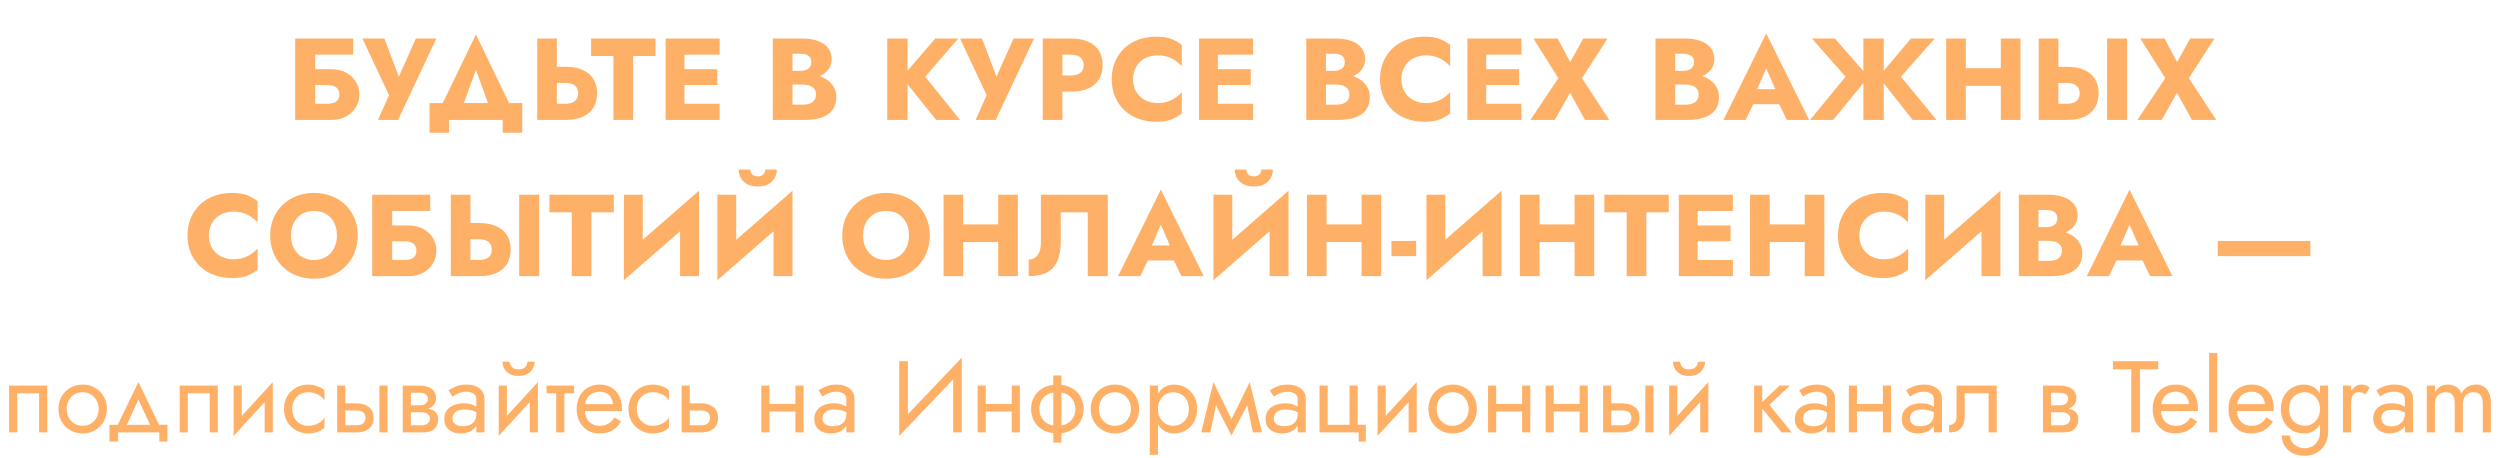
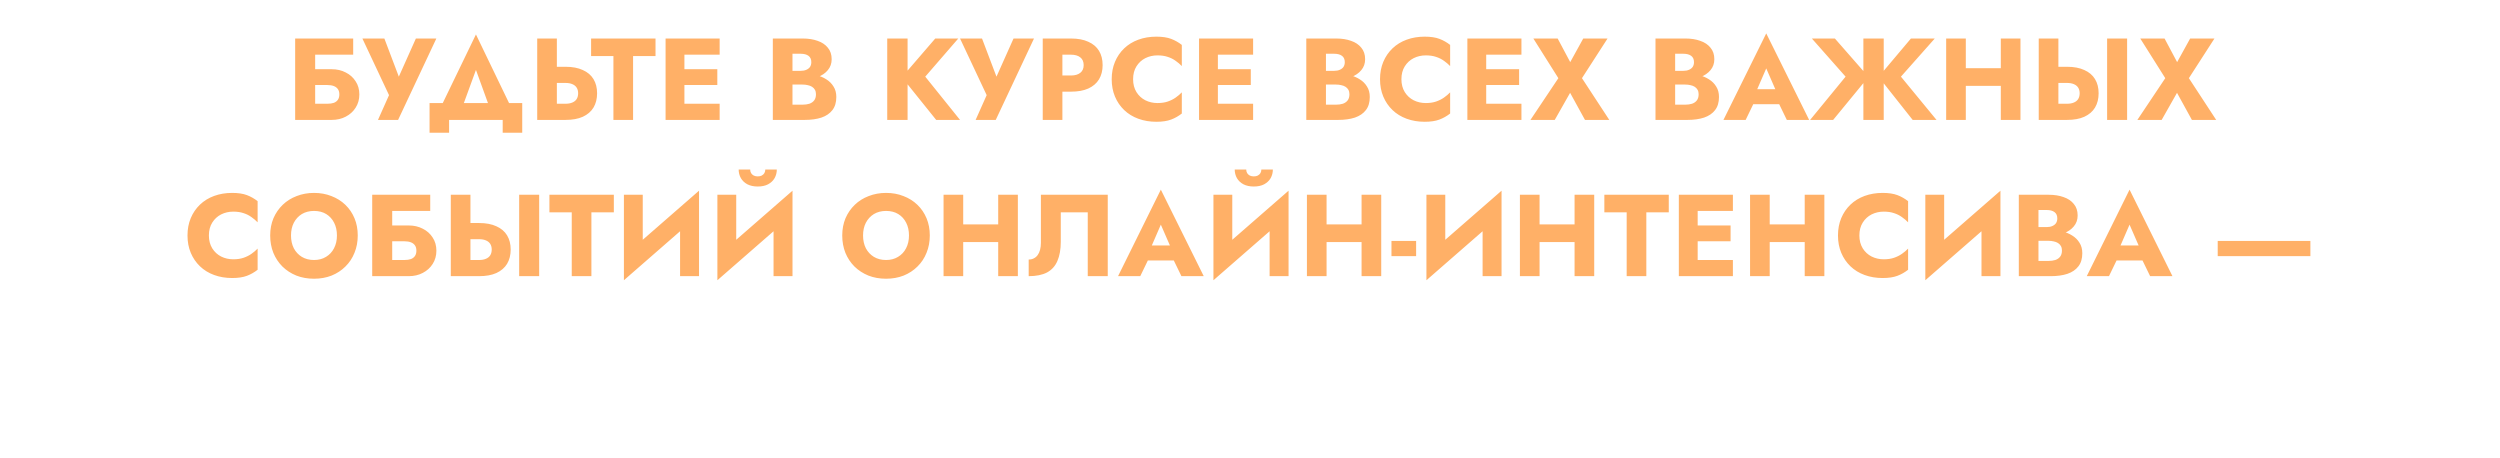
<svg xmlns="http://www.w3.org/2000/svg" width="688" height="126" viewBox="0 0 688 126" fill="none">
  <path d="M82.732 23.4H90.092C90.796 23.4 91.394 23.496 91.884 23.688C92.375 23.88 92.748 24.168 93.004 24.552C93.26 24.915 93.388 25.395 93.388 25.992C93.388 26.568 93.26 27.048 93.004 27.432C92.748 27.816 92.375 28.104 91.884 28.296C91.394 28.467 90.796 28.552 90.092 28.552H82.732V33H91.276C92.727 33 94.017 32.701 95.148 32.104C96.3 31.507 97.207 30.685 97.868 29.64C98.551 28.573 98.892 27.357 98.892 25.992C98.892 24.605 98.551 23.4 97.868 22.376C97.207 21.331 96.3 20.52 95.148 19.944C94.017 19.347 92.727 19.048 91.276 19.048H82.732V23.4ZM81.228 10.6V33H86.732V15.048H97.196V10.6H81.228ZM120.083 10.6H114.451L108.499 23.912L110.835 23.944L105.779 10.6H99.731L107.059 26.184L104.019 33H109.555L120.083 10.6ZM130.981 19.24L135.621 32.04H141.861L130.981 9.48L120.069 32.04H126.309L130.981 19.24ZM138.341 33V36.52H143.717V28.36H118.213V36.52H123.589V33H138.341ZM147.84 10.6V33H153.248V10.6H147.84ZM151.232 22.824H155.616C156.341 22.824 156.96 22.931 157.472 23.144C158.005 23.357 158.411 23.677 158.688 24.104C158.965 24.531 159.104 25.053 159.104 25.672C159.104 26.291 158.965 26.824 158.688 27.272C158.411 27.699 158.005 28.019 157.472 28.232C156.96 28.445 156.341 28.552 155.616 28.552H151.232V33H155.616C157.515 33 159.104 32.712 160.384 32.136C161.685 31.539 162.667 30.696 163.328 29.608C163.989 28.499 164.32 27.187 164.32 25.672C164.32 24.157 163.989 22.856 163.328 21.768C162.667 20.68 161.685 19.848 160.384 19.272C159.104 18.675 157.515 18.376 155.616 18.376H151.232V22.824ZM162.67 15.432H168.814V33H174.222V15.432H180.398V10.6H162.67V15.432ZM186.751 33H198.047V28.552H186.751V33ZM186.751 15.048H198.047V10.6H186.751V15.048ZM186.751 23.4H197.407V19.048H186.751V23.4ZM183.167 10.6V33H188.351V10.6H183.167ZM216.714 21.864H220.906C222.464 21.864 223.829 21.651 225.002 21.224C226.197 20.776 227.136 20.136 227.818 19.304C228.522 18.472 228.874 17.469 228.874 16.296C228.874 15.016 228.522 13.96 227.818 13.128C227.136 12.275 226.197 11.645 225.002 11.24C223.829 10.813 222.464 10.6 220.906 10.6H212.682V33H221.45C223.221 33 224.757 32.787 226.058 32.36C227.36 31.912 228.362 31.229 229.066 30.312C229.792 29.395 230.154 28.189 230.154 26.696C230.154 25.565 229.898 24.605 229.386 23.816C228.896 23.005 228.234 22.344 227.402 21.832C226.57 21.299 225.642 20.915 224.618 20.68C223.594 20.445 222.538 20.328 221.45 20.328H216.714V23.272H220.842C221.376 23.272 221.856 23.325 222.282 23.432C222.73 23.517 223.125 23.667 223.466 23.88C223.808 24.093 224.074 24.371 224.266 24.712C224.458 25.053 224.554 25.459 224.554 25.928C224.554 26.653 224.384 27.229 224.042 27.656C223.722 28.061 223.285 28.36 222.73 28.552C222.176 28.723 221.546 28.808 220.842 28.808H218.09V14.792H220.33C221.269 14.792 221.994 14.984 222.506 15.368C223.018 15.752 223.274 16.328 223.274 17.096C223.274 17.608 223.157 18.045 222.922 18.408C222.688 18.749 222.346 19.016 221.898 19.208C221.472 19.4 220.949 19.496 220.33 19.496H216.714V21.864ZM244.166 10.6V33H249.766V10.6H244.166ZM257.382 10.6L248.198 21.256L257.638 33H264.198L254.63 21.096L263.718 10.6H257.382ZM284.557 10.6H278.925L272.973 23.912L275.309 23.944L270.253 10.6H264.205L271.533 26.184L268.493 33H274.029L284.557 10.6ZM286.962 10.6V33H292.37V10.6H286.962ZM290.354 15.048H294.738C295.826 15.048 296.68 15.293 297.298 15.784C297.917 16.275 298.226 16.989 298.226 17.928C298.226 18.845 297.917 19.549 297.298 20.04C296.68 20.531 295.826 20.776 294.738 20.776H290.354V25.224H294.738C296.637 25.224 298.226 24.936 299.506 24.36C300.808 23.763 301.789 22.92 302.45 21.832C303.112 20.723 303.442 19.421 303.442 17.928C303.442 16.392 303.112 15.08 302.45 13.992C301.789 12.904 300.808 12.072 299.506 11.496C298.226 10.899 296.637 10.6 294.738 10.6H290.354V15.048ZM311.828 21.8C311.828 20.413 312.137 19.229 312.756 18.248C313.375 17.267 314.185 16.52 315.188 16.008C316.212 15.496 317.332 15.24 318.548 15.24C319.615 15.24 320.553 15.379 321.364 15.656C322.175 15.912 322.9 16.275 323.54 16.744C324.18 17.192 324.745 17.672 325.236 18.184V12.36C324.34 11.656 323.359 11.101 322.292 10.696C321.225 10.291 319.871 10.088 318.228 10.088C316.436 10.088 314.783 10.365 313.268 10.92C311.753 11.475 310.452 12.275 309.364 13.32C308.276 14.365 307.433 15.603 306.836 17.032C306.239 18.461 305.94 20.051 305.94 21.8C305.94 23.549 306.239 25.139 306.836 26.568C307.433 27.997 308.276 29.235 309.364 30.28C310.452 31.325 311.753 32.125 313.268 32.68C314.783 33.235 316.436 33.512 318.228 33.512C319.871 33.512 321.225 33.309 322.292 32.904C323.359 32.499 324.34 31.944 325.236 31.24V25.416C324.745 25.928 324.18 26.408 323.54 26.856C322.9 27.304 322.175 27.667 321.364 27.944C320.553 28.221 319.615 28.36 318.548 28.36C317.332 28.36 316.212 28.104 315.188 27.592C314.185 27.08 313.375 26.333 312.756 25.352C312.137 24.349 311.828 23.165 311.828 21.8ZM333.561 33H344.857V28.552H333.561V33ZM333.561 15.048H344.857V10.6H333.561V15.048ZM333.561 23.4H344.217V19.048H333.561V23.4ZM329.977 10.6V33H335.161V10.6H329.977ZM363.524 21.864H367.716C369.274 21.864 370.639 21.651 371.812 21.224C373.007 20.776 373.946 20.136 374.628 19.304C375.332 18.472 375.684 17.469 375.684 16.296C375.684 15.016 375.332 13.96 374.628 13.128C373.946 12.275 373.007 11.645 371.812 11.24C370.639 10.813 369.274 10.6 367.716 10.6H359.492V33H368.26C370.031 33 371.567 32.787 372.868 32.36C374.17 31.912 375.172 31.229 375.876 30.312C376.602 29.395 376.964 28.189 376.964 26.696C376.964 25.565 376.708 24.605 376.196 23.816C375.706 23.005 375.044 22.344 374.212 21.832C373.38 21.299 372.452 20.915 371.428 20.68C370.404 20.445 369.348 20.328 368.26 20.328H363.524V23.272H367.652C368.186 23.272 368.666 23.325 369.092 23.432C369.54 23.517 369.935 23.667 370.276 23.88C370.618 24.093 370.884 24.371 371.076 24.712C371.268 25.053 371.364 25.459 371.364 25.928C371.364 26.653 371.194 27.229 370.852 27.656C370.532 28.061 370.095 28.36 369.54 28.552C368.986 28.723 368.356 28.808 367.652 28.808H364.9V14.792H367.14C368.079 14.792 368.804 14.984 369.316 15.368C369.828 15.752 370.084 16.328 370.084 17.096C370.084 17.608 369.967 18.045 369.732 18.408C369.498 18.749 369.156 19.016 368.708 19.208C368.282 19.4 367.759 19.496 367.14 19.496H363.524V21.864ZM385.67 21.8C385.67 20.413 385.98 19.229 386.598 18.248C387.217 17.267 388.028 16.52 389.03 16.008C390.054 15.496 391.174 15.24 392.39 15.24C393.457 15.24 394.396 15.379 395.206 15.656C396.017 15.912 396.742 16.275 397.382 16.744C398.022 17.192 398.588 17.672 399.078 18.184V12.36C398.182 11.656 397.201 11.101 396.134 10.696C395.068 10.291 393.713 10.088 392.07 10.088C390.278 10.088 388.625 10.365 387.11 10.92C385.596 11.475 384.294 12.275 383.206 13.32C382.118 14.365 381.276 15.603 380.678 17.032C380.081 18.461 379.782 20.051 379.782 21.8C379.782 23.549 380.081 25.139 380.678 26.568C381.276 27.997 382.118 29.235 383.206 30.28C384.294 31.325 385.596 32.125 387.11 32.68C388.625 33.235 390.278 33.512 392.07 33.512C393.713 33.512 395.068 33.309 396.134 32.904C397.201 32.499 398.182 31.944 399.078 31.24V25.416C398.588 25.928 398.022 26.408 397.382 26.856C396.742 27.304 396.017 27.667 395.206 27.944C394.396 28.221 393.457 28.36 392.39 28.36C391.174 28.36 390.054 28.104 389.03 27.592C388.028 27.08 387.217 26.333 386.598 25.352C385.98 24.349 385.67 23.165 385.67 21.8ZM407.404 33H418.7V28.552H407.404V33ZM407.404 15.048H418.7V10.6H407.404V15.048ZM407.404 23.4H418.06V19.048H407.404V23.4ZM403.82 10.6V33H409.004V10.6H403.82ZM435.709 10.6L432.125 17.096L428.669 10.6H421.981L428.861 21.512L421.181 33H427.869L432.093 25.544L436.189 33H442.877L435.357 21.512L442.397 10.6H435.709ZM459.624 21.864H463.816C465.374 21.864 466.739 21.651 467.912 21.224C469.107 20.776 470.046 20.136 470.728 19.304C471.432 18.472 471.784 17.469 471.784 16.296C471.784 15.016 471.432 13.96 470.728 13.128C470.046 12.275 469.107 11.645 467.912 11.24C466.739 10.813 465.374 10.6 463.816 10.6H455.592V33H464.36C466.131 33 467.667 32.787 468.968 32.36C470.27 31.912 471.272 31.229 471.976 30.312C472.702 29.395 473.064 28.189 473.064 26.696C473.064 25.565 472.808 24.605 472.296 23.816C471.806 23.005 471.144 22.344 470.312 21.832C469.48 21.299 468.552 20.915 467.528 20.68C466.504 20.445 465.448 20.328 464.36 20.328H459.624V23.272H463.752C464.286 23.272 464.766 23.325 465.192 23.432C465.64 23.517 466.035 23.667 466.376 23.88C466.718 24.093 466.984 24.371 467.176 24.712C467.368 25.053 467.464 25.459 467.464 25.928C467.464 26.653 467.294 27.229 466.952 27.656C466.632 28.061 466.195 28.36 465.64 28.552C465.086 28.723 464.456 28.808 463.752 28.808H461V14.792H463.24C464.179 14.792 464.904 14.984 465.416 15.368C465.928 15.752 466.184 16.328 466.184 17.096C466.184 17.608 466.067 18.045 465.832 18.408C465.598 18.749 465.256 19.016 464.808 19.208C464.382 19.4 463.859 19.496 463.24 19.496H459.624V21.864ZM480.214 28.68H492.054L491.702 24.552H480.598L480.214 28.68ZM486.07 18.824L489.238 26.088L489.046 27.464L491.734 33H497.878L486.07 9.192L474.294 33H480.406L483.19 27.24L482.934 26.056L486.07 18.824ZM504.961 10.6H498.625L507.905 21.096L498.145 33H504.481L514.209 21.16L504.961 10.6ZM512.801 10.6V33H518.401V10.6H512.801ZM525.889 10.6L516.993 21.16L526.369 33H532.929L523.137 21.096L532.449 10.6H525.889ZM537.088 23.624H554.048V18.76H537.088V23.624ZM550.624 10.6V33H556.032V10.6H550.624ZM535.584 10.6V33H540.992V10.6H535.584ZM579.876 10.6V33H585.38V10.6H579.876ZM561.06 10.6V33H566.468V10.6H561.06ZM564.452 22.824H568.836C569.561 22.824 570.18 22.931 570.692 23.144C571.225 23.357 571.631 23.677 571.908 24.104C572.185 24.531 572.324 25.053 572.324 25.672C572.324 26.291 572.185 26.824 571.908 27.272C571.631 27.699 571.225 28.019 570.692 28.232C570.18 28.445 569.561 28.552 568.836 28.552H564.452V33H568.836C570.735 33 572.324 32.712 573.604 32.136C574.905 31.539 575.887 30.696 576.548 29.608C577.209 28.499 577.54 27.187 577.54 25.672C577.54 24.157 577.209 22.856 576.548 21.768C575.887 20.68 574.905 19.848 573.604 19.272C572.324 18.675 570.735 18.376 568.836 18.376H564.452V22.824ZM602.73 10.6L599.146 17.096L595.69 10.6H589.002L595.882 21.512L588.202 33H594.89L599.114 25.544L603.21 33H609.898L602.378 21.512L609.418 10.6H602.73ZM57.488 64.8C57.488 63.413 57.797 62.229 58.416 61.248C59.035 60.267 59.845 59.52 60.848 59.008C61.872 58.496 62.992 58.24 64.208 58.24C65.275 58.24 66.213 58.379 67.024 58.656C67.835 58.912 68.56 59.275 69.2 59.744C69.84 60.192 70.405 60.672 70.896 61.184V55.36C70 54.656 69.019 54.101 67.952 53.696C66.885 53.291 65.531 53.088 63.888 53.088C62.096 53.088 60.443 53.365 58.928 53.92C57.413 54.475 56.112 55.275 55.024 56.32C53.936 57.365 53.093 58.603 52.496 60.032C51.898 61.461 51.6 63.051 51.6 64.8C51.6 66.549 51.898 68.139 52.496 69.568C53.093 70.997 53.936 72.235 55.024 73.28C56.112 74.325 57.413 75.125 58.928 75.68C60.443 76.235 62.096 76.512 63.888 76.512C65.531 76.512 66.885 76.309 67.952 75.904C69.019 75.499 70 74.944 70.896 74.24V68.416C70.405 68.928 69.84 69.408 69.2 69.856C68.56 70.304 67.835 70.667 67.024 70.944C66.213 71.221 65.275 71.36 64.208 71.36C62.992 71.36 61.872 71.104 60.848 70.592C59.845 70.08 59.035 69.333 58.416 68.352C57.797 67.349 57.488 66.165 57.488 64.8ZM80.085 64.8C80.085 63.477 80.341 62.315 80.853 61.312C81.387 60.288 82.123 59.488 83.061 58.912C84.021 58.336 85.141 58.048 86.421 58.048C87.723 58.048 88.843 58.336 89.781 58.912C90.72 59.488 91.445 60.288 91.957 61.312C92.469 62.315 92.725 63.477 92.725 64.8C92.725 66.123 92.459 67.296 91.925 68.32C91.413 69.323 90.677 70.112 89.717 70.688C88.779 71.264 87.68 71.552 86.421 71.552C85.141 71.552 84.021 71.264 83.061 70.688C82.123 70.112 81.387 69.323 80.853 68.32C80.341 67.296 80.085 66.123 80.085 64.8ZM74.357 64.8C74.357 66.528 74.645 68.117 75.221 69.568C75.819 71.019 76.651 72.277 77.717 73.344C78.805 74.411 80.085 75.243 81.557 75.84C83.029 76.416 84.651 76.704 86.421 76.704C88.171 76.704 89.781 76.416 91.253 75.84C92.725 75.243 93.995 74.411 95.061 73.344C96.149 72.277 96.981 71.019 97.557 69.568C98.155 68.117 98.453 66.528 98.453 64.8C98.453 63.072 98.155 61.493 97.557 60.064C96.96 58.635 96.117 57.397 95.029 56.352C93.941 55.307 92.661 54.507 91.189 53.952C89.739 53.376 88.149 53.088 86.421 53.088C84.715 53.088 83.125 53.376 81.653 53.952C80.181 54.507 78.901 55.307 77.813 56.352C76.725 57.397 75.872 58.635 75.253 60.064C74.656 61.493 74.357 63.072 74.357 64.8ZM103.935 66.4H111.295C111.999 66.4 112.596 66.496 113.087 66.688C113.577 66.88 113.951 67.168 114.207 67.552C114.463 67.915 114.591 68.395 114.591 68.992C114.591 69.568 114.463 70.048 114.207 70.432C113.951 70.816 113.577 71.104 113.087 71.296C112.596 71.467 111.999 71.552 111.295 71.552H103.935V76H112.479C113.929 76 115.22 75.701 116.351 75.104C117.503 74.507 118.409 73.685 119.071 72.64C119.753 71.573 120.095 70.357 120.095 68.992C120.095 67.605 119.753 66.4 119.071 65.376C118.409 64.331 117.503 63.52 116.351 62.944C115.22 62.347 113.929 62.048 112.479 62.048H103.935V66.4ZM102.431 53.6V76H107.935V58.048H118.399V53.6H102.431ZM142.875 53.6V76H148.379V53.6H142.875ZM124.059 53.6V76H129.467V53.6H124.059ZM127.451 65.824H131.835C132.56 65.824 133.179 65.931 133.691 66.144C134.224 66.357 134.629 66.677 134.907 67.104C135.184 67.531 135.323 68.053 135.323 68.672C135.323 69.291 135.184 69.824 134.907 70.272C134.629 70.699 134.224 71.019 133.691 71.232C133.179 71.445 132.56 71.552 131.835 71.552H127.451V76H131.835C133.733 76 135.323 75.712 136.603 75.136C137.904 74.539 138.885 73.696 139.547 72.608C140.208 71.499 140.539 70.187 140.539 68.672C140.539 67.157 140.208 65.856 139.547 64.768C138.885 63.68 137.904 62.848 136.603 62.272C135.323 61.675 133.733 61.376 131.835 61.376H127.451V65.824ZM151.201 58.432H157.345V76H162.753V58.432H168.929V53.6H151.201V58.432ZM192.211 59.232L192.371 52.48L171.859 70.368L171.699 77.12L192.211 59.232ZM176.883 53.6H171.699V77.12L176.883 71.808V53.6ZM192.371 52.48L187.155 57.984V76H192.371V52.48ZM217.937 59.232L218.097 52.48L197.585 70.368L197.425 77.12L217.937 59.232ZM202.609 53.6H197.425V77.12L202.609 71.808V53.6ZM218.097 52.48L212.881 57.984V76H218.097V52.48ZM203.281 46.656C203.281 47.509 203.484 48.299 203.889 49.024C204.294 49.728 204.892 50.293 205.681 50.72C206.47 51.125 207.42 51.328 208.529 51.328C209.66 51.328 210.609 51.125 211.377 50.72C212.166 50.293 212.764 49.728 213.169 49.024C213.574 48.299 213.777 47.509 213.777 46.656H210.609C210.609 47.019 210.524 47.349 210.353 47.648C210.182 47.925 209.937 48.149 209.617 48.32C209.318 48.469 208.956 48.544 208.529 48.544C208.124 48.544 207.761 48.469 207.441 48.32C207.121 48.149 206.876 47.925 206.705 47.648C206.534 47.349 206.449 47.019 206.449 46.656H203.281ZM237.513 64.8C237.513 63.477 237.769 62.315 238.281 61.312C238.814 60.288 239.55 59.488 240.489 58.912C241.449 58.336 242.569 58.048 243.849 58.048C245.15 58.048 246.27 58.336 247.209 58.912C248.148 59.488 248.873 60.288 249.385 61.312C249.897 62.315 250.153 63.477 250.153 64.8C250.153 66.123 249.886 67.296 249.353 68.32C248.841 69.323 248.105 70.112 247.145 70.688C246.206 71.264 245.108 71.552 243.849 71.552C242.569 71.552 241.449 71.264 240.489 70.688C239.55 70.112 238.814 69.323 238.281 68.32C237.769 67.296 237.513 66.123 237.513 64.8ZM231.785 64.8C231.785 66.528 232.073 68.117 232.649 69.568C233.246 71.019 234.078 72.277 235.145 73.344C236.233 74.411 237.513 75.243 238.985 75.84C240.457 76.416 242.078 76.704 243.849 76.704C245.598 76.704 247.209 76.416 248.681 75.84C250.153 75.243 251.422 74.411 252.489 73.344C253.577 72.277 254.409 71.019 254.985 69.568C255.582 68.117 255.881 66.528 255.881 64.8C255.881 63.072 255.582 61.493 254.985 60.064C254.388 58.635 253.545 57.397 252.457 56.352C251.369 55.307 250.089 54.507 248.617 53.952C247.166 53.376 245.577 53.088 243.849 53.088C242.142 53.088 240.553 53.376 239.081 53.952C237.609 54.507 236.329 55.307 235.241 56.352C234.153 57.397 233.3 58.635 232.681 60.064C232.084 61.493 231.785 63.072 231.785 64.8ZM261.17 66.624H278.13V61.76H261.17V66.624ZM274.706 53.6V76H280.114V53.6H274.706ZM259.666 53.6V76H265.074V53.6H259.666ZM304.854 53.6H286.454V66.848C286.454 67.531 286.38 68.16 286.23 68.736C286.081 69.312 285.857 69.803 285.558 70.208C285.281 70.592 284.929 70.891 284.502 71.104C284.097 71.317 283.628 71.424 283.094 71.424V76C285.164 76 286.849 75.659 288.15 74.976C289.452 74.272 290.401 73.216 290.998 71.808C291.617 70.379 291.926 68.619 291.926 66.528V58.432H299.35V76H304.854V53.6ZM313.607 71.68H325.447L325.095 67.552H313.991L313.607 71.68ZM319.463 61.824L322.631 69.088L322.439 70.464L325.127 76H331.271L319.463 52.192L307.687 76H313.799L316.583 70.24L316.327 69.056L319.463 61.824ZM354.451 59.232L354.611 52.48L334.099 70.368L333.939 77.12L354.451 59.232ZM339.123 53.6H333.939V77.12L339.123 71.808V53.6ZM354.611 52.48L349.395 57.984V76H354.611V52.48ZM339.795 46.656C339.795 47.509 339.997 48.299 340.403 49.024C340.808 49.728 341.405 50.293 342.195 50.72C342.984 51.125 343.933 51.328 345.043 51.328C346.173 51.328 347.123 51.125 347.891 50.72C348.68 50.293 349.277 49.728 349.683 49.024C350.088 48.299 350.291 47.509 350.291 46.656H347.123C347.123 47.019 347.037 47.349 346.867 47.648C346.696 47.925 346.451 48.149 346.131 48.32C345.832 48.469 345.469 48.544 345.043 48.544C344.637 48.544 344.275 48.469 343.955 48.32C343.635 48.149 343.389 47.925 343.219 47.648C343.048 47.349 342.963 47.019 342.963 46.656H339.795ZM361.169 66.624H378.129V61.76H361.169V66.624ZM374.705 53.6V76H380.113V53.6H374.705ZM359.665 53.6V76H365.073V53.6H359.665ZM382.933 70.496H389.717V66.304H382.933V70.496ZM413.067 59.232L413.227 52.48L392.715 70.368L392.555 77.12L413.067 59.232ZM397.739 53.6H392.555V77.12L397.739 71.808V53.6ZM413.227 52.48L408.011 57.984V76H413.227V52.48ZM419.785 66.624H436.745V61.76H419.785V66.624ZM433.321 53.6V76H438.729V53.6H433.321ZM418.281 53.6V76H423.689V53.6H418.281ZM441.517 58.432H447.661V76H453.069V58.432H459.245V53.6H441.517V58.432ZM465.599 76H476.895V71.552H465.599V76ZM465.599 58.048H476.895V53.6H465.599V58.048ZM465.599 66.4H476.255V62.048H465.599V66.4ZM462.015 53.6V76H467.199V53.6H462.015ZM483.12 66.624H500.08V61.76H483.12V66.624ZM496.656 53.6V76H502.064V53.6H496.656ZM481.616 53.6V76H487.024V53.6H481.616ZM511.7 64.8C511.7 63.413 512.01 62.229 512.628 61.248C513.247 60.267 514.058 59.52 515.06 59.008C516.084 58.496 517.204 58.24 518.42 58.24C519.487 58.24 520.426 58.379 521.236 58.656C522.047 58.912 522.772 59.275 523.412 59.744C524.052 60.192 524.618 60.672 525.108 61.184V55.36C524.212 54.656 523.231 54.101 522.164 53.696C521.098 53.291 519.743 53.088 518.1 53.088C516.308 53.088 514.655 53.365 513.14 53.92C511.626 54.475 510.324 55.275 509.236 56.32C508.148 57.365 507.306 58.603 506.708 60.032C506.111 61.461 505.812 63.051 505.812 64.8C505.812 66.549 506.111 68.139 506.708 69.568C507.306 70.997 508.148 72.235 509.236 73.28C510.324 74.325 511.626 75.125 513.14 75.68C514.655 76.235 516.308 76.512 518.1 76.512C519.743 76.512 521.098 76.309 522.164 75.904C523.231 75.499 524.212 74.944 525.108 74.24V68.416C524.618 68.928 524.052 69.408 523.412 69.856C522.772 70.304 522.047 70.667 521.236 70.944C520.426 71.221 519.487 71.36 518.42 71.36C517.204 71.36 516.084 71.104 515.06 70.592C514.058 70.08 513.247 69.333 512.628 68.352C512.01 67.349 511.7 66.165 511.7 64.8ZM550.362 59.232L550.522 52.48L530.01 70.368L529.85 77.12L550.362 59.232ZM535.034 53.6H529.85V77.12L535.034 71.808V53.6ZM550.522 52.48L545.306 57.984V76H550.522V52.48ZM559.608 64.864H563.8C565.357 64.864 566.723 64.651 567.896 64.224C569.091 63.776 570.029 63.136 570.712 62.304C571.416 61.472 571.768 60.469 571.768 59.296C571.768 58.016 571.416 56.96 570.712 56.128C570.029 55.275 569.091 54.645 567.896 54.24C566.723 53.813 565.357 53.6 563.8 53.6H555.576V76H564.344C566.115 76 567.651 75.787 568.952 75.36C570.253 74.912 571.256 74.229 571.96 73.312C572.685 72.395 573.048 71.189 573.048 69.696C573.048 68.565 572.792 67.605 572.28 66.816C571.789 66.005 571.128 65.344 570.296 64.832C569.464 64.299 568.536 63.915 567.512 63.68C566.488 63.445 565.432 63.328 564.344 63.328H559.608V66.272H563.736C564.269 66.272 564.749 66.325 565.176 66.432C565.624 66.517 566.019 66.667 566.36 66.88C566.701 67.093 566.968 67.371 567.16 67.712C567.352 68.053 567.448 68.459 567.448 68.928C567.448 69.653 567.277 70.229 566.936 70.656C566.616 71.061 566.179 71.36 565.624 71.552C565.069 71.723 564.44 71.808 563.736 71.808H560.984V57.792H563.224C564.163 57.792 564.888 57.984 565.4 58.368C565.912 58.752 566.168 59.328 566.168 60.096C566.168 60.608 566.051 61.045 565.816 61.408C565.581 61.749 565.24 62.016 564.792 62.208C564.365 62.4 563.843 62.496 563.224 62.496H559.608V64.864ZM580.197 71.68H592.037L591.685 67.552H580.581L580.197 71.68ZM586.053 61.824L589.221 69.088L589.029 70.464L591.717 76H597.861L586.053 52.192L574.277 76H580.389L583.173 70.24L582.917 69.056L586.053 61.824ZM610.314 70.496H635.818V66.304H610.314V70.496Z" fill="#FFB067" />
-   <path d="M12.998 106.12H2.498V119H4.738V108.22H10.758V119H12.998V106.12ZM16.089 112.56C16.089 113.848 16.379 115.005 16.957 116.032C17.555 117.04 18.357 117.833 19.365 118.412C20.373 118.991 21.503 119.28 22.753 119.28C24.023 119.28 25.152 118.991 26.141 118.412C27.149 117.833 27.943 117.04 28.521 116.032C29.119 115.005 29.417 113.848 29.417 112.56C29.417 111.253 29.119 110.096 28.521 109.088C27.943 108.08 27.149 107.287 26.141 106.708C25.152 106.129 24.023 105.84 22.753 105.84C21.503 105.84 20.373 106.129 19.365 106.708C18.357 107.287 17.555 108.08 16.957 109.088C16.379 110.096 16.089 111.253 16.089 112.56ZM18.357 112.56C18.357 111.664 18.544 110.871 18.917 110.18C19.309 109.471 19.832 108.92 20.485 108.528C21.157 108.136 21.913 107.94 22.753 107.94C23.593 107.94 24.34 108.136 24.993 108.528C25.665 108.92 26.188 109.471 26.561 110.18C26.953 110.871 27.149 111.664 27.149 112.56C27.149 113.456 26.953 114.249 26.561 114.94C26.188 115.631 25.665 116.181 24.993 116.592C24.34 116.984 23.593 117.18 22.753 117.18C21.913 117.18 21.157 116.984 20.485 116.592C19.832 116.181 19.309 115.631 18.917 114.94C18.544 114.249 18.357 113.456 18.357 112.56ZM38.1 109.984L41.88 118.16H44.4L38.1 105.14L31.8 118.16H34.32L38.1 109.984ZM43.84 119V121.52H46.08V116.9H30.12V121.52H32.5V119H43.84ZM59.948 106.12H49.448V119H51.688V108.22H57.708V119H59.948V106.12ZM74.939 108.36L75.079 105.14L64.439 116.76L64.299 119.98L74.939 108.36ZM66.539 106.12H64.299V119.98L66.539 116.9V106.12ZM75.079 105.14L72.839 108.22V119H75.079V105.14ZM80.424 112.56C80.424 111.664 80.611 110.871 80.984 110.18C81.376 109.471 81.899 108.92 82.552 108.528C83.224 108.136 83.98 107.94 84.82 107.94C85.511 107.94 86.155 108.052 86.752 108.276C87.368 108.481 87.9 108.761 88.348 109.116C88.796 109.471 89.114 109.863 89.3 110.292V107.492C88.852 106.969 88.208 106.568 87.368 106.288C86.547 105.989 85.698 105.84 84.82 105.84C83.57 105.84 82.44 106.129 81.432 106.708C80.424 107.287 79.622 108.08 79.024 109.088C78.446 110.096 78.156 111.253 78.156 112.56C78.156 113.848 78.446 115.005 79.024 116.032C79.622 117.04 80.424 117.833 81.432 118.412C82.44 118.991 83.57 119.28 84.82 119.28C85.698 119.28 86.547 119.14 87.368 118.86C88.208 118.561 88.852 118.151 89.3 117.628V114.828C89.114 115.239 88.796 115.631 88.348 116.004C87.9 116.359 87.368 116.648 86.752 116.872C86.155 117.077 85.511 117.18 84.82 117.18C83.98 117.18 83.224 116.984 82.552 116.592C81.899 116.181 81.376 115.631 80.984 114.94C80.611 114.249 80.424 113.456 80.424 112.56ZM104.408 106.12V119H106.648V106.12H104.408ZM92.787 106.12V119H95.028V106.12H92.787ZM94.103 112.952H98.108C98.929 112.952 99.545 113.129 99.956 113.484C100.366 113.839 100.572 114.343 100.572 114.996C100.572 115.425 100.478 115.799 100.292 116.116C100.105 116.415 99.825 116.648 99.451 116.816C99.097 116.965 98.649 117.04 98.108 117.04H94.103V119H98.108C99.004 119 99.806 118.86 100.516 118.58C101.225 118.3 101.785 117.861 102.196 117.264C102.606 116.667 102.812 115.911 102.812 114.996C102.812 113.615 102.354 112.607 101.44 111.972C100.544 111.319 99.433 110.992 98.108 110.992H94.103V112.952ZM112.15 112.28V113.456H115.874C116.304 113.456 116.668 113.503 116.966 113.596C117.284 113.671 117.536 113.792 117.722 113.96C117.928 114.128 118.077 114.315 118.17 114.52C118.282 114.725 118.338 114.959 118.338 115.22C118.338 115.724 118.133 116.153 117.722 116.508C117.33 116.863 116.714 117.04 115.874 117.04H112.15V119H116.434C117.909 119 118.964 118.664 119.598 117.992C120.252 117.301 120.578 116.471 120.578 115.5C120.578 114.66 120.373 114.007 119.962 113.54C119.552 113.073 118.992 112.747 118.282 112.56C117.573 112.373 116.77 112.28 115.874 112.28H112.15ZM112.15 112.84H115.594C116.397 112.84 117.125 112.728 117.778 112.504C118.45 112.261 118.992 111.907 119.402 111.44C119.813 110.955 120.018 110.348 120.018 109.62C120.018 108.78 119.813 108.108 119.402 107.604C118.992 107.081 118.45 106.708 117.778 106.484C117.125 106.241 116.397 106.12 115.594 106.12H112.15V108.08H115.594C116.266 108.08 116.798 108.239 117.19 108.556C117.582 108.855 117.778 109.256 117.778 109.76C117.778 110.003 117.722 110.236 117.61 110.46C117.517 110.665 117.377 110.852 117.19 111.02C117.004 111.188 116.77 111.319 116.49 111.412C116.229 111.487 115.93 111.524 115.594 111.524H112.15V112.84ZM110.834 106.12V119H113.074V106.12H110.834ZM124.53 115.22C124.53 114.697 124.651 114.249 124.894 113.876C125.137 113.503 125.501 113.213 125.986 113.008C126.49 112.803 127.115 112.7 127.862 112.7C128.683 112.7 129.421 112.812 130.074 113.036C130.727 113.241 131.371 113.568 132.006 114.016V112.7C131.875 112.532 131.633 112.317 131.278 112.056C130.923 111.776 130.447 111.533 129.85 111.328C129.271 111.104 128.571 110.992 127.75 110.992C126.63 110.992 125.659 111.169 124.838 111.524C124.017 111.86 123.382 112.345 122.934 112.98C122.486 113.615 122.262 114.389 122.262 115.304C122.262 116.181 122.458 116.919 122.85 117.516C123.261 118.095 123.802 118.533 124.474 118.832C125.146 119.131 125.883 119.28 126.686 119.28C127.582 119.28 128.394 119.131 129.122 118.832C129.85 118.515 130.429 118.067 130.858 117.488C131.306 116.891 131.53 116.181 131.53 115.36L131.082 113.96C131.082 114.763 130.914 115.407 130.578 115.892C130.261 116.377 129.813 116.732 129.234 116.956C128.655 117.18 127.993 117.292 127.246 117.292C126.742 117.292 126.285 117.217 125.874 117.068C125.463 116.9 125.137 116.667 124.894 116.368C124.651 116.051 124.53 115.668 124.53 115.22ZM124.53 109.144C124.735 108.995 125.015 108.817 125.37 108.612C125.743 108.388 126.182 108.201 126.686 108.052C127.19 107.884 127.75 107.8 128.366 107.8C129.075 107.8 129.701 107.968 130.242 108.304C130.802 108.621 131.082 109.107 131.082 109.76V119H133.322V109.76C133.322 108.92 133.107 108.211 132.678 107.632C132.267 107.053 131.689 106.615 130.942 106.316C130.214 105.999 129.355 105.84 128.366 105.84C127.209 105.84 126.219 106.017 125.398 106.372C124.577 106.727 123.923 107.081 123.438 107.436L124.53 109.144ZM147.892 108.36L148.032 105.14L137.392 116.76L137.252 119.98L147.892 108.36ZM139.492 106.12H137.252V119.98L139.492 116.9V106.12ZM148.032 105.14L145.792 108.22V119H148.032V105.14ZM138.288 99.54C138.288 100.175 138.446 100.8 138.764 101.416C139.1 102.013 139.594 102.508 140.248 102.9C140.92 103.273 141.741 103.46 142.712 103.46C143.701 103.46 144.522 103.273 145.176 102.9C145.829 102.508 146.314 102.013 146.632 101.416C146.968 100.8 147.136 100.175 147.136 99.54H145.148C145.148 99.783 145.082 100.072 144.952 100.408C144.821 100.725 144.578 101.015 144.224 101.276C143.869 101.519 143.365 101.64 142.712 101.64C142.058 101.64 141.554 101.519 141.2 101.276C140.845 101.015 140.602 100.725 140.472 100.408C140.341 100.072 140.276 99.783 140.276 99.54H138.288ZM150.41 106.12V108.22H157.97V106.12H150.41ZM153.07 106.68V119H155.31V106.68H153.07ZM160.115 113.12H171.119C171.138 113.008 171.147 112.896 171.147 112.784C171.147 112.672 171.147 112.56 171.147 112.448C171.147 111.085 170.895 109.919 170.391 108.948C169.887 107.959 169.178 107.193 168.263 106.652C167.348 106.111 166.284 105.84 165.071 105.84C163.97 105.84 162.971 106.064 162.075 106.512C161.198 106.96 160.479 107.585 159.919 108.388C159.359 109.191 158.986 110.124 158.799 111.188C158.762 111.412 158.734 111.636 158.715 111.86C158.696 112.084 158.687 112.317 158.687 112.56C158.687 113.848 158.948 115.005 159.471 116.032C160.012 117.04 160.74 117.833 161.655 118.412C162.588 118.991 163.634 119.28 164.791 119.28C165.911 119.28 166.844 119.149 167.591 118.888C168.338 118.608 168.972 118.225 169.495 117.74C170.018 117.236 170.494 116.657 170.923 116.004L169.103 114.856C168.823 115.323 168.487 115.733 168.095 116.088C167.703 116.424 167.255 116.695 166.751 116.9C166.266 117.087 165.706 117.18 165.071 117.18C164.231 117.18 163.503 117.003 162.887 116.648C162.271 116.293 161.795 115.771 161.459 115.08C161.123 114.389 160.955 113.549 160.955 112.56L161.011 111.72C161.011 110.917 161.188 110.227 161.543 109.648C161.916 109.051 162.411 108.593 163.027 108.276C163.643 107.959 164.324 107.8 165.071 107.8C165.818 107.8 166.443 107.949 166.947 108.248C167.47 108.528 167.871 108.929 168.151 109.452C168.45 109.956 168.636 110.544 168.711 111.216H160.115V113.12ZM175.225 112.56C175.225 111.664 175.412 110.871 175.785 110.18C176.177 109.471 176.7 108.92 177.353 108.528C178.025 108.136 178.781 107.94 179.621 107.94C180.312 107.94 180.956 108.052 181.553 108.276C182.169 108.481 182.701 108.761 183.149 109.116C183.597 109.471 183.915 109.863 184.101 110.292V107.492C183.653 106.969 183.009 106.568 182.169 106.288C181.348 105.989 180.499 105.84 179.621 105.84C178.371 105.84 177.241 106.129 176.233 106.708C175.225 107.287 174.423 108.08 173.825 109.088C173.247 110.096 172.957 111.253 172.957 112.56C172.957 113.848 173.247 115.005 173.825 116.032C174.423 117.04 175.225 117.833 176.233 118.412C177.241 118.991 178.371 119.28 179.621 119.28C180.499 119.28 181.348 119.14 182.169 118.86C183.009 118.561 183.653 118.151 184.101 117.628V114.828C183.915 115.239 183.597 115.631 183.149 116.004C182.701 116.359 182.169 116.648 181.553 116.872C180.956 117.077 180.312 117.18 179.621 117.18C178.781 117.18 178.025 116.984 177.353 116.592C176.7 116.181 176.177 115.631 175.785 114.94C175.412 114.249 175.225 113.456 175.225 112.56ZM187.588 106.12V119H189.828V106.12H187.588ZM188.904 112.952H192.908C193.73 112.952 194.346 113.129 194.756 113.484C195.167 113.839 195.372 114.343 195.372 114.996C195.372 115.425 195.279 115.799 195.092 116.116C194.906 116.415 194.626 116.648 194.252 116.816C193.898 116.965 193.45 117.04 192.908 117.04H188.904V119H192.908C193.804 119 194.607 118.86 195.316 118.58C196.026 118.3 196.586 117.861 196.996 117.264C197.407 116.667 197.612 115.911 197.612 114.996C197.612 113.615 197.155 112.607 196.24 111.972C195.344 111.319 194.234 110.992 192.908 110.992H188.904V112.952ZM210.834 113.26H220.354V111.16H210.834V113.26ZM218.898 106.12V119H221.138V106.12H218.898ZM209.518 106.12V119H211.758V106.12H209.518ZM226.358 115.22C226.358 114.697 226.479 114.249 226.722 113.876C226.965 113.503 227.329 113.213 227.814 113.008C228.318 112.803 228.943 112.7 229.69 112.7C230.511 112.7 231.249 112.812 231.902 113.036C232.555 113.241 233.199 113.568 233.834 114.016V112.7C233.703 112.532 233.461 112.317 233.106 112.056C232.751 111.776 232.275 111.533 231.678 111.328C231.099 111.104 230.399 110.992 229.578 110.992C228.458 110.992 227.487 111.169 226.666 111.524C225.845 111.86 225.21 112.345 224.762 112.98C224.314 113.615 224.09 114.389 224.09 115.304C224.09 116.181 224.286 116.919 224.678 117.516C225.089 118.095 225.63 118.533 226.302 118.832C226.974 119.131 227.711 119.28 228.514 119.28C229.41 119.28 230.222 119.131 230.95 118.832C231.678 118.515 232.257 118.067 232.686 117.488C233.134 116.891 233.358 116.181 233.358 115.36L232.91 113.96C232.91 114.763 232.742 115.407 232.406 115.892C232.089 116.377 231.641 116.732 231.062 116.956C230.483 117.18 229.821 117.292 229.074 117.292C228.57 117.292 228.113 117.217 227.702 117.068C227.291 116.9 226.965 116.667 226.722 116.368C226.479 116.051 226.358 115.668 226.358 115.22ZM226.358 109.144C226.563 108.995 226.843 108.817 227.198 108.612C227.571 108.388 228.01 108.201 228.514 108.052C229.018 107.884 229.578 107.8 230.194 107.8C230.903 107.8 231.529 107.968 232.07 108.304C232.63 108.621 232.91 109.107 232.91 109.76V119H235.15V109.76C235.15 108.92 234.935 108.211 234.506 107.632C234.095 107.053 233.517 106.615 232.77 106.316C232.042 105.999 231.183 105.84 230.194 105.84C229.037 105.84 228.047 106.017 227.226 106.372C226.405 106.727 225.751 107.081 225.266 107.436L226.358 109.144ZM264.554 102.06L264.694 98.42L247.614 116.34L247.474 119.98L264.554 102.06ZM249.854 99.4H247.474V119.98L249.854 116.9V99.4ZM264.694 98.42L262.314 101.5V119H264.694V98.42ZM270.361 113.26H279.881V111.16H270.361V113.26ZM278.425 106.12V119H280.665V106.12H278.425ZM269.045 106.12V119H271.285V106.12H269.045ZM289.861 103.32V121.8H292.101V103.32H289.861ZM283.757 112.56C283.757 113.848 284.056 115.005 284.653 116.032C285.251 117.04 286.091 117.833 287.173 118.412C288.275 118.991 289.544 119.28 290.981 119.28C292.437 119.28 293.707 118.991 294.789 118.412C295.872 117.833 296.712 117.04 297.309 116.032C297.907 115.005 298.205 113.848 298.205 112.56C298.205 111.253 297.907 110.096 297.309 109.088C296.712 108.08 295.872 107.287 294.789 106.708C293.707 106.129 292.437 105.84 290.981 105.84C289.544 105.84 288.275 106.129 287.173 106.708C286.091 107.287 285.251 108.08 284.653 109.088C284.056 110.096 283.757 111.253 283.757 112.56ZM286.025 112.56C286.025 111.664 286.221 110.871 286.613 110.18C287.024 109.471 287.593 108.92 288.321 108.528C289.068 108.136 289.955 107.94 290.981 107.94C292.008 107.94 292.885 108.136 293.613 108.528C294.36 108.92 294.929 109.471 295.321 110.18C295.732 110.871 295.937 111.664 295.937 112.56C295.937 113.456 295.732 114.249 295.321 114.94C294.929 115.631 294.36 116.181 293.613 116.592C292.885 116.984 292.008 117.18 290.981 117.18C289.955 117.18 289.068 116.984 288.321 116.592C287.593 116.181 287.024 115.631 286.613 114.94C286.221 114.249 286.025 113.456 286.025 112.56ZM300.164 112.56C300.164 113.848 300.453 115.005 301.032 116.032C301.629 117.04 302.432 117.833 303.44 118.412C304.448 118.991 305.577 119.28 306.828 119.28C308.097 119.28 309.226 118.991 310.216 118.412C311.224 117.833 312.017 117.04 312.596 116.032C313.193 115.005 313.492 113.848 313.492 112.56C313.492 111.253 313.193 110.096 312.596 109.088C312.017 108.08 311.224 107.287 310.216 106.708C309.226 106.129 308.097 105.84 306.828 105.84C305.577 105.84 304.448 106.129 303.44 106.708C302.432 107.287 301.629 108.08 301.032 109.088C300.453 110.096 300.164 111.253 300.164 112.56ZM302.432 112.56C302.432 111.664 302.618 110.871 302.992 110.18C303.384 109.471 303.906 108.92 304.56 108.528C305.232 108.136 305.988 107.94 306.828 107.94C307.668 107.94 308.414 108.136 309.068 108.528C309.74 108.92 310.262 109.471 310.636 110.18C311.028 110.871 311.224 111.664 311.224 112.56C311.224 113.456 311.028 114.249 310.636 114.94C310.262 115.631 309.74 116.181 309.068 116.592C308.414 116.984 307.668 117.18 306.828 117.18C305.988 117.18 305.232 116.984 304.56 116.592C303.906 116.181 303.384 115.631 302.992 114.94C302.618 114.249 302.432 113.456 302.432 112.56ZM318.669 125.16V106.12H316.429V125.16H318.669ZM329.449 112.56C329.449 111.16 329.159 109.965 328.581 108.976C328.002 107.968 327.227 107.193 326.257 106.652C325.305 106.111 324.241 105.84 323.065 105.84C322.001 105.84 321.058 106.111 320.237 106.652C319.434 107.193 318.799 107.968 318.333 108.976C317.885 109.965 317.661 111.16 317.661 112.56C317.661 113.941 317.885 115.136 318.333 116.144C318.799 117.152 319.434 117.927 320.237 118.468C321.058 119.009 322.001 119.28 323.065 119.28C324.241 119.28 325.305 119.009 326.257 118.468C327.227 117.927 328.002 117.152 328.581 116.144C329.159 115.136 329.449 113.941 329.449 112.56ZM327.181 112.56C327.181 113.549 326.975 114.389 326.565 115.08C326.173 115.771 325.641 116.293 324.969 116.648C324.315 117.003 323.587 117.18 322.785 117.18C322.131 117.18 321.487 117.003 320.853 116.648C320.218 116.293 319.695 115.771 319.285 115.08C318.874 114.389 318.669 113.549 318.669 112.56C318.669 111.571 318.874 110.731 319.285 110.04C319.695 109.349 320.218 108.827 320.853 108.472C321.487 108.117 322.131 107.94 322.785 107.94C323.587 107.94 324.315 108.117 324.969 108.472C325.641 108.827 326.173 109.349 326.565 110.04C326.975 110.731 327.181 111.571 327.181 112.56ZM344.774 119H347.294L343.934 105.14L342.674 108.78L344.774 119ZM338.054 117.068L338.894 119.868L344.214 109.62L343.934 105.14L338.054 117.068ZM338.894 119.868L339.734 117.068L333.938 105.14L333.658 109.62L338.894 119.868ZM330.578 119H333.098L335.198 108.78L333.938 105.14L330.578 119ZM350.553 115.22C350.553 114.697 350.675 114.249 350.917 113.876C351.16 113.503 351.524 113.213 352.009 113.008C352.513 112.803 353.139 112.7 353.885 112.7C354.707 112.7 355.444 112.812 356.097 113.036C356.751 113.241 357.395 113.568 358.029 114.016V112.7C357.899 112.532 357.656 112.317 357.301 112.056C356.947 111.776 356.471 111.533 355.873 111.328C355.295 111.104 354.595 110.992 353.773 110.992C352.653 110.992 351.683 111.169 350.861 111.524C350.04 111.86 349.405 112.345 348.957 112.98C348.509 113.615 348.285 114.389 348.285 115.304C348.285 116.181 348.481 116.919 348.873 117.516C349.284 118.095 349.825 118.533 350.497 118.832C351.169 119.131 351.907 119.28 352.709 119.28C353.605 119.28 354.417 119.131 355.145 118.832C355.873 118.515 356.452 118.067 356.881 117.488C357.329 116.891 357.553 116.181 357.553 115.36L357.105 113.96C357.105 114.763 356.937 115.407 356.601 115.892C356.284 116.377 355.836 116.732 355.257 116.956C354.679 117.18 354.016 117.292 353.269 117.292C352.765 117.292 352.308 117.217 351.897 117.068C351.487 116.9 351.16 116.667 350.917 116.368C350.675 116.051 350.553 115.668 350.553 115.22ZM350.553 109.144C350.759 108.995 351.039 108.817 351.393 108.612C351.767 108.388 352.205 108.201 352.709 108.052C353.213 107.884 353.773 107.8 354.389 107.8C355.099 107.8 355.724 107.968 356.265 108.304C356.825 108.621 357.105 109.107 357.105 109.76V119H359.345V109.76C359.345 108.92 359.131 108.211 358.701 107.632C358.291 107.053 357.712 106.615 356.965 106.316C356.237 105.999 355.379 105.84 354.389 105.84C353.232 105.84 352.243 106.017 351.421 106.372C350.6 106.727 349.947 107.081 349.461 107.436L350.553 109.144ZM373.635 116.9V106.12H371.395V116.9H365.375V106.12H363.135V119H373.915V121.52H375.875V116.9H373.635ZM389.747 108.36L389.887 105.14L379.247 116.76L379.107 119.98L389.747 108.36ZM381.347 106.12H379.107V119.98L381.347 116.9V106.12ZM389.887 105.14L387.647 108.22V119H389.887V105.14ZM393.105 112.56C393.105 113.848 393.394 115.005 393.973 116.032C394.57 117.04 395.373 117.833 396.381 118.412C397.389 118.991 398.518 119.28 399.769 119.28C401.038 119.28 402.168 118.991 403.157 118.412C404.165 117.833 404.958 117.04 405.537 116.032C406.134 115.005 406.433 113.848 406.433 112.56C406.433 111.253 406.134 110.096 405.537 109.088C404.958 108.08 404.165 107.287 403.157 106.708C402.168 106.129 401.038 105.84 399.769 105.84C398.518 105.84 397.389 106.129 396.381 106.708C395.373 107.287 394.57 108.08 393.973 109.088C393.394 110.096 393.105 111.253 393.105 112.56ZM395.373 112.56C395.373 111.664 395.56 110.871 395.933 110.18C396.325 109.471 396.848 108.92 397.501 108.528C398.173 108.136 398.929 107.94 399.769 107.94C400.609 107.94 401.356 108.136 402.009 108.528C402.681 108.92 403.204 109.471 403.577 110.18C403.969 110.871 404.165 111.664 404.165 112.56C404.165 113.456 403.969 114.249 403.577 114.94C403.204 115.631 402.681 116.181 402.009 116.592C401.356 116.984 400.609 117.18 399.769 117.18C398.929 117.18 398.173 116.984 397.501 116.592C396.848 116.181 396.325 115.631 395.933 114.94C395.56 114.249 395.373 113.456 395.373 112.56ZM410.826 113.26H420.346V111.16H410.826V113.26ZM418.89 106.12V119H421.13V106.12H418.89ZM409.51 106.12V119H411.75V106.12H409.51ZM426.658 113.26H436.178V111.16H426.658V113.26ZM434.722 106.12V119H436.962V106.12H434.722ZM425.342 106.12V119H427.582V106.12H425.342ZM452.794 106.12V119H455.034V106.12H452.794ZM441.174 106.12V119H443.414V106.12H441.174ZM442.49 112.952H446.494C447.316 112.952 447.932 113.129 448.342 113.484C448.753 113.839 448.958 114.343 448.958 114.996C448.958 115.425 448.865 115.799 448.678 116.116C448.492 116.415 448.212 116.648 447.838 116.816C447.484 116.965 447.036 117.04 446.494 117.04H442.49V119H446.494C447.39 119 448.193 118.86 448.902 118.58C449.612 118.3 450.172 117.861 450.582 117.264C450.993 116.667 451.198 115.911 451.198 114.996C451.198 113.615 450.741 112.607 449.826 111.972C448.93 111.319 447.82 110.992 446.494 110.992H442.49V112.952ZM470.001 108.36L470.141 105.14L459.501 116.76L459.361 119.98L470.001 108.36ZM461.601 106.12H459.361V119.98L461.601 116.9V106.12ZM470.141 105.14L467.901 108.22V119H470.141V105.14ZM460.397 99.54C460.397 100.175 460.556 100.8 460.873 101.416C461.209 102.013 461.704 102.508 462.357 102.9C463.029 103.273 463.85 103.46 464.821 103.46C465.81 103.46 466.632 103.273 467.285 102.9C467.938 102.508 468.424 102.013 468.741 101.416C469.077 100.8 469.245 100.175 469.245 99.54H467.257C467.257 99.783 467.192 100.072 467.061 100.408C466.93 100.725 466.688 101.015 466.333 101.276C465.978 101.519 465.474 101.64 464.821 101.64C464.168 101.64 463.664 101.519 463.309 101.276C462.954 101.015 462.712 100.725 462.581 100.408C462.45 100.072 462.385 99.783 462.385 99.54H460.397ZM482.733 106.12V119H484.973V106.12H482.733ZM489.733 106.12L484.133 111.44L490.293 119H493.093L486.933 111.44L492.533 106.12H489.733ZM496.213 115.22C496.213 114.697 496.335 114.249 496.577 113.876C496.82 113.503 497.184 113.213 497.669 113.008C498.173 112.803 498.799 112.7 499.545 112.7C500.367 112.7 501.104 112.812 501.757 113.036C502.411 113.241 503.055 113.568 503.689 114.016V112.7C503.559 112.532 503.316 112.317 502.961 112.056C502.607 111.776 502.131 111.533 501.533 111.328C500.955 111.104 500.255 110.992 499.433 110.992C498.313 110.992 497.343 111.169 496.521 111.524C495.7 111.86 495.065 112.345 494.617 112.98C494.169 113.615 493.945 114.389 493.945 115.304C493.945 116.181 494.141 116.919 494.533 117.516C494.944 118.095 495.485 118.533 496.157 118.832C496.829 119.131 497.567 119.28 498.369 119.28C499.265 119.28 500.077 119.131 500.805 118.832C501.533 118.515 502.112 118.067 502.541 117.488C502.989 116.891 503.213 116.181 503.213 115.36L502.765 113.96C502.765 114.763 502.597 115.407 502.261 115.892C501.944 116.377 501.496 116.732 500.917 116.956C500.339 117.18 499.676 117.292 498.929 117.292C498.425 117.292 497.968 117.217 497.557 117.068C497.147 116.9 496.82 116.667 496.577 116.368C496.335 116.051 496.213 115.668 496.213 115.22ZM496.213 109.144C496.419 108.995 496.699 108.817 497.053 108.612C497.427 108.388 497.865 108.201 498.369 108.052C498.873 107.884 499.433 107.8 500.049 107.8C500.759 107.8 501.384 107.968 501.925 108.304C502.485 108.621 502.765 109.107 502.765 109.76V119H505.005V109.76C505.005 108.92 504.791 108.211 504.361 107.632C503.951 107.053 503.372 106.615 502.625 106.316C501.897 105.999 501.039 105.84 500.049 105.84C498.892 105.84 497.903 106.017 497.081 106.372C496.26 106.727 495.607 107.081 495.121 107.436L496.213 109.144ZM510.111 113.26H519.631V111.16H510.111V113.26ZM518.175 106.12V119H520.415V106.12H518.175ZM508.795 106.12V119H511.035V106.12H508.795ZM525.635 115.22C525.635 114.697 525.757 114.249 525.999 113.876C526.242 113.503 526.606 113.213 527.091 113.008C527.595 112.803 528.221 112.7 528.967 112.7C529.789 112.7 530.526 112.812 531.179 113.036C531.833 113.241 532.477 113.568 533.111 114.016V112.7C532.981 112.532 532.738 112.317 532.383 112.056C532.029 111.776 531.553 111.533 530.955 111.328C530.377 111.104 529.677 110.992 528.855 110.992C527.735 110.992 526.765 111.169 525.943 111.524C525.122 111.86 524.487 112.345 524.039 112.98C523.591 113.615 523.367 114.389 523.367 115.304C523.367 116.181 523.563 116.919 523.955 117.516C524.366 118.095 524.907 118.533 525.579 118.832C526.251 119.131 526.989 119.28 527.791 119.28C528.687 119.28 529.499 119.131 530.227 118.832C530.955 118.515 531.534 118.067 531.963 117.488C532.411 116.891 532.635 116.181 532.635 115.36L532.187 113.96C532.187 114.763 532.019 115.407 531.683 115.892C531.366 116.377 530.918 116.732 530.339 116.956C529.761 117.18 529.098 117.292 528.351 117.292C527.847 117.292 527.39 117.217 526.979 117.068C526.569 116.9 526.242 116.667 525.999 116.368C525.757 116.051 525.635 115.668 525.635 115.22ZM525.635 109.144C525.841 108.995 526.121 108.817 526.475 108.612C526.849 108.388 527.287 108.201 527.791 108.052C528.295 107.884 528.855 107.8 529.471 107.8C530.181 107.8 530.806 107.968 531.347 108.304C531.907 108.621 532.187 109.107 532.187 109.76V119H534.427V109.76C534.427 108.92 534.213 108.211 533.783 107.632C533.373 107.053 532.794 106.615 532.047 106.316C531.319 105.999 530.461 105.84 529.471 105.84C528.314 105.84 527.325 106.017 526.503 106.372C525.682 106.727 525.029 107.081 524.543 107.436L525.635 109.144ZM549.501 106.12H538.441V114.52C538.441 115.435 538.236 116.069 537.825 116.424C537.433 116.779 536.957 116.956 536.397 116.956V119C537.368 119 538.171 118.841 538.805 118.524C539.44 118.188 539.907 117.693 540.205 117.04C540.523 116.368 540.681 115.528 540.681 114.52V108.22H547.261V119H549.501V106.12ZM563.541 112.28V113.456H567.265C567.694 113.456 568.058 113.503 568.357 113.596C568.674 113.671 568.926 113.792 569.113 113.96C569.318 114.128 569.468 114.315 569.561 114.52C569.673 114.725 569.729 114.959 569.729 115.22C569.729 115.724 569.524 116.153 569.113 116.508C568.721 116.863 568.105 117.04 567.265 117.04H563.541V119H567.825C569.3 119 570.354 118.664 570.989 117.992C571.642 117.301 571.969 116.471 571.969 115.5C571.969 114.66 571.764 114.007 571.353 113.54C570.942 113.073 570.382 112.747 569.673 112.56C568.964 112.373 568.161 112.28 567.265 112.28H563.541ZM563.541 112.84H566.985C567.788 112.84 568.516 112.728 569.169 112.504C569.841 112.261 570.382 111.907 570.793 111.44C571.204 110.955 571.409 110.348 571.409 109.62C571.409 108.78 571.204 108.108 570.793 107.604C570.382 107.081 569.841 106.708 569.169 106.484C568.516 106.241 567.788 106.12 566.985 106.12H563.541V108.08H566.985C567.657 108.08 568.189 108.239 568.581 108.556C568.973 108.855 569.169 109.256 569.169 109.76C569.169 110.003 569.113 110.236 569.001 110.46C568.908 110.665 568.768 110.852 568.581 111.02C568.394 111.188 568.161 111.319 567.881 111.412C567.62 111.487 567.321 111.524 566.985 111.524H563.541V112.84ZM562.225 106.12V119H564.465V106.12H562.225ZM581.487 101.64H586.527V119H588.907V101.64H593.947V99.4H581.487V101.64ZM598.518 119.28C599.899 119.28 601.094 119.009 602.102 118.468C603.128 117.908 603.978 117.087 604.65 116.004L602.83 114.856C602.363 115.64 601.794 116.228 601.122 116.62C600.45 116.993 599.675 117.18 598.798 117.18C597.92 117.18 597.174 116.993 596.558 116.62C595.942 116.247 595.475 115.705 595.158 114.996C594.84 114.287 594.682 113.428 594.682 112.42C594.7 111.431 594.868 110.6 595.186 109.928C595.522 109.237 595.988 108.715 596.586 108.36C597.202 107.987 597.939 107.8 598.798 107.8C599.526 107.8 600.16 107.959 600.702 108.276C601.243 108.593 601.663 109.032 601.962 109.592C602.279 110.152 602.438 110.815 602.438 111.58C602.438 111.711 602.41 111.879 602.354 112.084C602.298 112.271 602.242 112.411 602.186 112.504L603.082 111.216H593.842V113.12H604.846C604.846 113.083 604.846 112.999 604.846 112.868C604.864 112.719 604.874 112.579 604.874 112.448C604.874 111.085 604.631 109.909 604.146 108.92C603.66 107.931 602.96 107.175 602.046 106.652C601.15 106.111 600.067 105.84 598.798 105.84C597.528 105.84 596.408 106.12 595.438 106.68C594.486 107.24 593.739 108.024 593.198 109.032C592.675 110.04 592.414 111.216 592.414 112.56C592.414 113.885 592.666 115.052 593.17 116.06C593.692 117.068 594.411 117.861 595.326 118.44C596.259 119 597.323 119.28 598.518 119.28ZM607.944 97.16V119H610.184V97.16H607.944ZM619.381 119.28C620.762 119.28 621.957 119.009 622.965 118.468C623.992 117.908 624.841 117.087 625.513 116.004L623.693 114.856C623.226 115.64 622.657 116.228 621.985 116.62C621.313 116.993 620.538 117.18 619.661 117.18C618.784 117.18 618.037 116.993 617.421 116.62C616.805 116.247 616.338 115.705 616.021 114.996C615.704 114.287 615.545 113.428 615.545 112.42C615.564 111.431 615.732 110.6 616.049 109.928C616.385 109.237 616.852 108.715 617.449 108.36C618.065 107.987 618.802 107.8 619.661 107.8C620.389 107.8 621.024 107.959 621.565 108.276C622.106 108.593 622.526 109.032 622.825 109.592C623.142 110.152 623.301 110.815 623.301 111.58C623.301 111.711 623.273 111.879 623.217 112.084C623.161 112.271 623.105 112.411 623.049 112.504L623.945 111.216H614.705V113.12H625.709C625.709 113.083 625.709 112.999 625.709 112.868C625.728 112.719 625.737 112.579 625.737 112.448C625.737 111.085 625.494 109.909 625.009 108.92C624.524 107.931 623.824 107.175 622.909 106.652C622.013 106.111 620.93 105.84 619.661 105.84C618.392 105.84 617.272 106.12 616.301 106.68C615.349 107.24 614.602 108.024 614.061 109.032C613.538 110.04 613.277 111.216 613.277 112.56C613.277 113.885 613.529 115.052 614.033 116.06C614.556 117.068 615.274 117.861 616.189 118.44C617.122 119 618.186 119.28 619.381 119.28ZM627.939 119.84C627.939 120.941 628.21 121.912 628.751 122.752C629.292 123.611 630.039 124.273 630.991 124.74C631.962 125.207 633.072 125.44 634.323 125.44C635.406 125.44 636.432 125.188 637.403 124.684C638.374 124.18 639.167 123.424 639.783 122.416C640.399 121.427 640.707 120.195 640.707 118.72V106.12H638.467V118.72C638.467 119.803 638.252 120.68 637.823 121.352C637.412 122.043 636.89 122.547 636.255 122.864C635.62 123.181 634.976 123.34 634.323 123.34C633.483 123.34 632.755 123.172 632.139 122.836C631.523 122.519 631.047 122.089 630.711 121.548C630.375 121.025 630.207 120.456 630.207 119.84H627.939ZM627.687 112.56C627.687 113.941 627.976 115.136 628.555 116.144C629.134 117.152 629.908 117.927 630.879 118.468C631.85 119.009 632.914 119.28 634.071 119.28C635.154 119.28 636.096 119.009 636.899 118.468C637.702 117.927 638.327 117.152 638.775 116.144C639.242 115.136 639.475 113.941 639.475 112.56C639.475 111.16 639.242 109.965 638.775 108.976C638.327 107.968 637.702 107.193 636.899 106.652C636.096 106.111 635.154 105.84 634.071 105.84C632.914 105.84 631.85 106.111 630.879 106.652C629.908 107.193 629.134 107.968 628.555 108.976C627.976 109.965 627.687 111.16 627.687 112.56ZM629.955 112.56C629.955 111.571 630.151 110.731 630.543 110.04C630.954 109.349 631.495 108.827 632.167 108.472C632.839 108.117 633.567 107.94 634.351 107.94C634.836 107.94 635.322 108.043 635.807 108.248C636.292 108.453 636.731 108.752 637.123 109.144C637.534 109.536 637.86 110.021 638.103 110.6C638.346 111.16 638.467 111.813 638.467 112.56C638.467 113.549 638.262 114.389 637.851 115.08C637.44 115.771 636.918 116.293 636.283 116.648C635.648 117.003 635.004 117.18 634.351 117.18C633.567 117.18 632.839 117.003 632.167 116.648C631.495 116.293 630.954 115.771 630.543 115.08C630.151 114.389 629.955 113.549 629.955 112.56ZM647.016 106.12H644.776V119H647.016V106.12ZM650.908 108.584L652.14 106.736C651.804 106.381 651.43 106.148 651.02 106.036C650.628 105.905 650.198 105.84 649.732 105.84C649.134 105.84 648.546 106.073 647.968 106.54C647.389 107.007 646.913 107.641 646.54 108.444C646.185 109.228 646.008 110.133 646.008 111.16H647.016C647.016 110.544 647.072 109.993 647.184 109.508C647.314 109.023 647.538 108.64 647.856 108.36C648.173 108.08 648.612 107.94 649.172 107.94C649.545 107.94 649.853 107.996 650.096 108.108C650.338 108.201 650.609 108.36 650.908 108.584ZM655.381 115.024C655.381 114.557 655.493 114.156 655.717 113.82C655.941 113.484 656.277 113.223 656.725 113.036C657.192 112.849 657.789 112.756 658.517 112.756C659.301 112.756 660.039 112.859 660.729 113.064C661.42 113.251 662.092 113.568 662.745 114.016V112.7C662.615 112.532 662.363 112.317 661.989 112.056C661.616 111.776 661.112 111.533 660.477 111.328C659.861 111.104 659.087 110.992 658.153 110.992C656.567 110.992 655.325 111.375 654.429 112.14C653.552 112.887 653.113 113.885 653.113 115.136C653.113 116.013 653.319 116.76 653.729 117.376C654.14 117.992 654.681 118.468 655.353 118.804C656.044 119.121 656.781 119.28 657.565 119.28C658.275 119.28 658.984 119.149 659.693 118.888C660.421 118.627 661.028 118.225 661.513 117.684C662.017 117.143 662.269 116.461 662.269 115.64L661.821 113.96C661.821 114.632 661.653 115.229 661.317 115.752C661 116.256 660.561 116.648 660.001 116.928C659.46 117.208 658.844 117.348 658.153 117.348C657.612 117.348 657.127 117.264 656.697 117.096C656.287 116.909 655.96 116.639 655.717 116.284C655.493 115.929 655.381 115.509 655.381 115.024ZM655.045 109.088C655.251 108.939 655.531 108.761 655.885 108.556C656.24 108.351 656.669 108.173 657.173 108.024C657.696 107.875 658.275 107.8 658.909 107.8C659.301 107.8 659.675 107.837 660.029 107.912C660.384 107.987 660.692 108.108 660.953 108.276C661.233 108.444 661.448 108.677 661.597 108.976C661.747 109.256 661.821 109.62 661.821 110.068V119H664.061V109.76C664.061 108.92 663.847 108.211 663.417 107.632C663.007 107.053 662.419 106.615 661.653 106.316C660.907 105.999 660.029 105.84 659.021 105.84C657.827 105.84 656.8 106.017 655.941 106.372C655.101 106.727 654.439 107.081 653.953 107.436L655.045 109.088ZM685.494 110.88C685.494 109.816 685.326 108.911 684.99 108.164C684.673 107.399 684.206 106.82 683.59 106.428C682.974 106.036 682.227 105.84 681.35 105.84C680.491 105.84 679.726 106.045 679.054 106.456C678.382 106.848 677.822 107.445 677.374 108.248C677.075 107.483 676.599 106.895 675.946 106.484C675.311 106.055 674.546 105.84 673.65 105.84C672.847 105.84 672.147 106.017 671.55 106.372C670.971 106.727 670.486 107.268 670.094 107.996V106.12H667.854V119H670.094V111.16C670.094 110.488 670.215 109.909 670.458 109.424C670.701 108.939 671.046 108.575 671.494 108.332C671.942 108.071 672.474 107.94 673.09 107.94C673.93 107.94 674.546 108.201 674.938 108.724C675.349 109.247 675.554 110.059 675.554 111.16V119H677.794V111.16C677.794 110.488 677.915 109.909 678.158 109.424C678.401 108.939 678.746 108.575 679.194 108.332C679.642 108.071 680.174 107.94 680.79 107.94C681.63 107.94 682.246 108.201 682.638 108.724C683.049 109.247 683.254 110.059 683.254 111.16V119H685.494V110.88Z" fill="#FFB067" />
</svg>